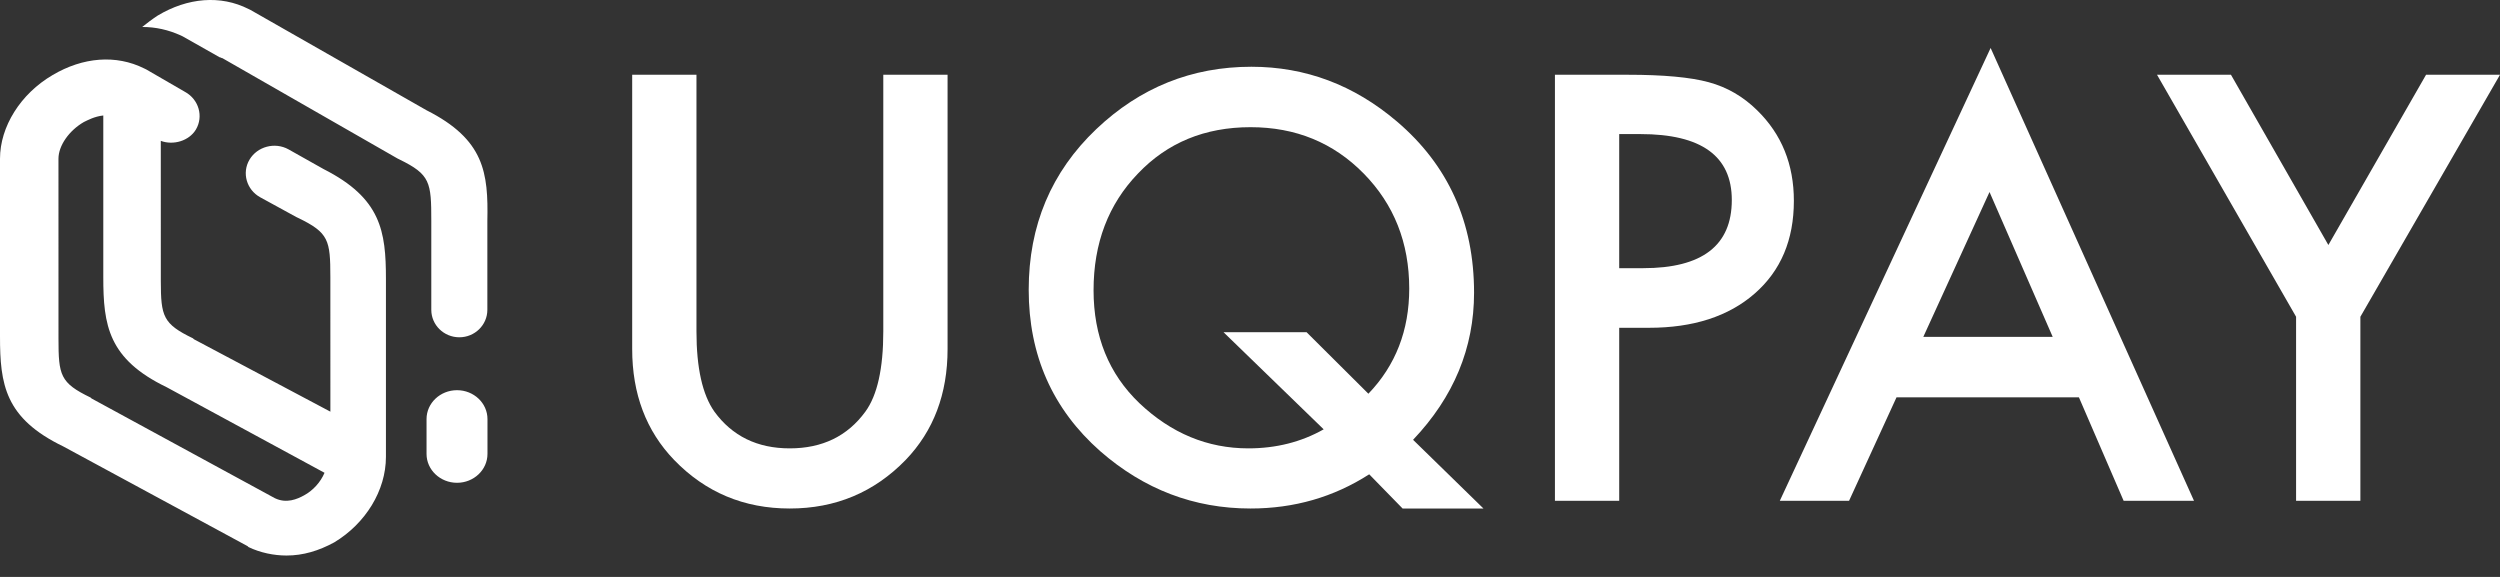
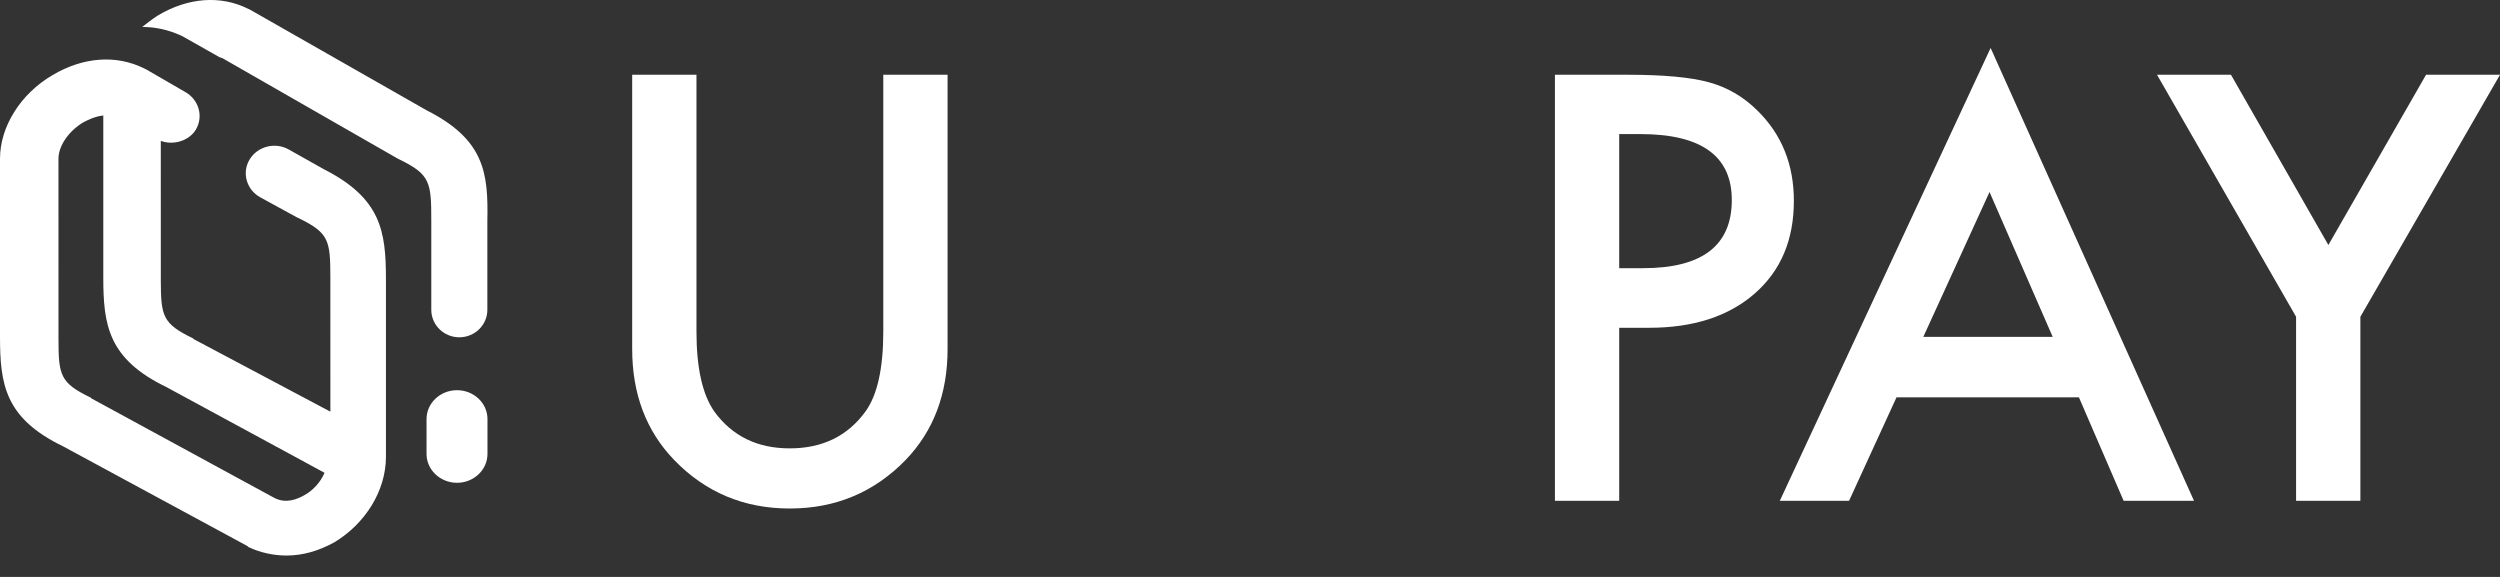
<svg xmlns="http://www.w3.org/2000/svg" width="104" height="24" viewBox="0 0 104 24" fill="none">
  <rect x="0" y="0" width="104" height="24" fill="#333333" stroke="none" />
  <path d="M28.973 3.11V13.785C28.973 15.308 29.222 16.421 29.72 17.125C30.462 18.143 31.506 18.652 32.853 18.652C34.208 18.652 35.256 18.143 35.999 17.125C36.496 16.444 36.745 15.331 36.745 13.785V3.11H39.419V14.52C39.419 16.387 38.838 17.925 37.675 19.134C36.366 20.481 34.759 21.154 32.853 21.154C30.948 21.154 29.345 20.481 28.044 19.134C26.88 17.925 26.299 16.387 26.299 14.52V3.11H28.973Z" fill="white" />
-   <path d="M61.712 21.154H58.348L56.959 19.731C55.482 20.68 53.837 21.154 52.023 21.154C49.674 21.154 47.589 20.359 45.767 18.767C43.785 17.014 42.794 14.776 42.794 12.052C42.794 9.381 43.732 7.154 45.606 5.371C47.428 3.641 49.578 2.777 52.058 2.777C54.308 2.777 56.324 3.534 58.107 5.05C60.25 6.871 61.321 9.247 61.321 12.178C61.321 14.474 60.476 16.513 58.784 18.296L61.712 21.154ZM54.353 13.819L56.925 16.379C58.057 15.201 58.624 13.743 58.624 12.006C58.624 10.1 57.992 8.505 56.73 7.219C55.467 5.933 53.898 5.291 52.023 5.291C50.125 5.291 48.564 5.933 47.34 7.219C46.108 8.497 45.492 10.116 45.492 12.075C45.492 13.988 46.127 15.553 47.397 16.77C48.721 18.025 50.233 18.652 51.931 18.652C53.087 18.652 54.132 18.388 55.065 17.86L50.898 13.819H54.353Z" fill="white" />
  <path d="M67.359 13.636V20.833H64.685V3.11H67.715C69.2 3.11 70.321 3.213 71.078 3.419C71.844 3.626 72.517 4.016 73.099 4.59C74.117 5.585 74.625 6.84 74.625 8.355C74.625 9.978 74.082 11.264 72.995 12.212C71.909 13.161 70.443 13.636 68.599 13.636H67.359ZM67.359 11.156H68.358C70.814 11.156 72.043 10.211 72.043 8.321C72.043 6.492 70.776 5.578 68.243 5.578H67.359V11.156Z" fill="white" />
  <path d="M86.483 16.529H78.895L76.921 20.833H74.04L82.81 1.996L91.27 20.833H88.343L86.483 16.529ZM85.393 14.015L82.764 7.988L80.009 14.015H85.393Z" fill="white" />
  <path d="M95.517 13.177L89.732 3.11H92.808L96.86 10.192L100.924 3.11H104L98.192 13.177V20.833H95.517V13.177Z" fill="white" />
  <path d="M2.189 3.122C3.446 2.378 4.824 2.261 6 2.848L6.081 2.887L7.703 3.826C8.27 4.139 8.473 4.843 8.149 5.39C7.865 5.86 7.216 6.055 6.689 5.86L6.69 11.702C6.694 13.159 6.777 13.471 8.027 14.074L8.068 14.113L13.744 17.125L13.743 11.524C13.742 9.995 13.68 9.682 12.406 9.067L12.325 9.028L10.825 8.207C10.257 7.894 10.054 7.19 10.379 6.642C10.703 6.094 11.433 5.899 12 6.212L13.46 7.033C15.852 8.246 16.055 9.615 16.055 11.61V19.003C16.055 20.411 15.203 21.78 13.906 22.562C13.257 22.915 12.608 23.11 11.919 23.11C11.392 23.11 10.825 22.993 10.338 22.758L10.298 22.719L2.635 18.573C0.203 17.399 0 15.991 0 13.996V6.603C0 5.273 0.851 3.904 2.189 3.122ZM4.297 4.804C3.933 4.843 3.649 4.999 3.487 5.077C2.878 5.429 2.432 6.055 2.432 6.603L2.433 14.082C2.434 15.611 2.497 15.924 3.77 16.539L3.811 16.578L11.433 20.724C11.919 20.959 12.365 20.763 12.649 20.607C13.014 20.411 13.338 20.059 13.5 19.668L6.933 16.108C4.5 14.935 4.297 13.527 4.297 11.532V4.804ZM19.012 16.232C19.711 16.232 20.279 16.77 20.279 17.433V18.883C20.279 19.545 19.711 20.084 19.012 20.084C18.313 20.084 17.744 19.545 17.744 18.883V17.433C17.744 16.77 18.313 16.232 19.012 16.232ZM6.558 0.649C7.805 -0.098 9.173 -0.216 10.339 0.374L10.42 0.413L17.74 4.585C20.154 5.805 20.315 7.183 20.274 9.19V12.889C20.274 13.519 19.752 14.031 19.108 14.031C18.465 14.031 17.942 13.519 17.942 12.889V9.19C17.942 7.576 17.901 7.261 16.614 6.632L16.534 6.592L9.253 2.42C9.213 2.42 9.173 2.381 9.133 2.381L7.604 1.515L7.524 1.476C7.001 1.24 6.478 1.122 5.915 1.122C6.116 0.964 6.317 0.807 6.558 0.649Z" fill="white" />
</svg>